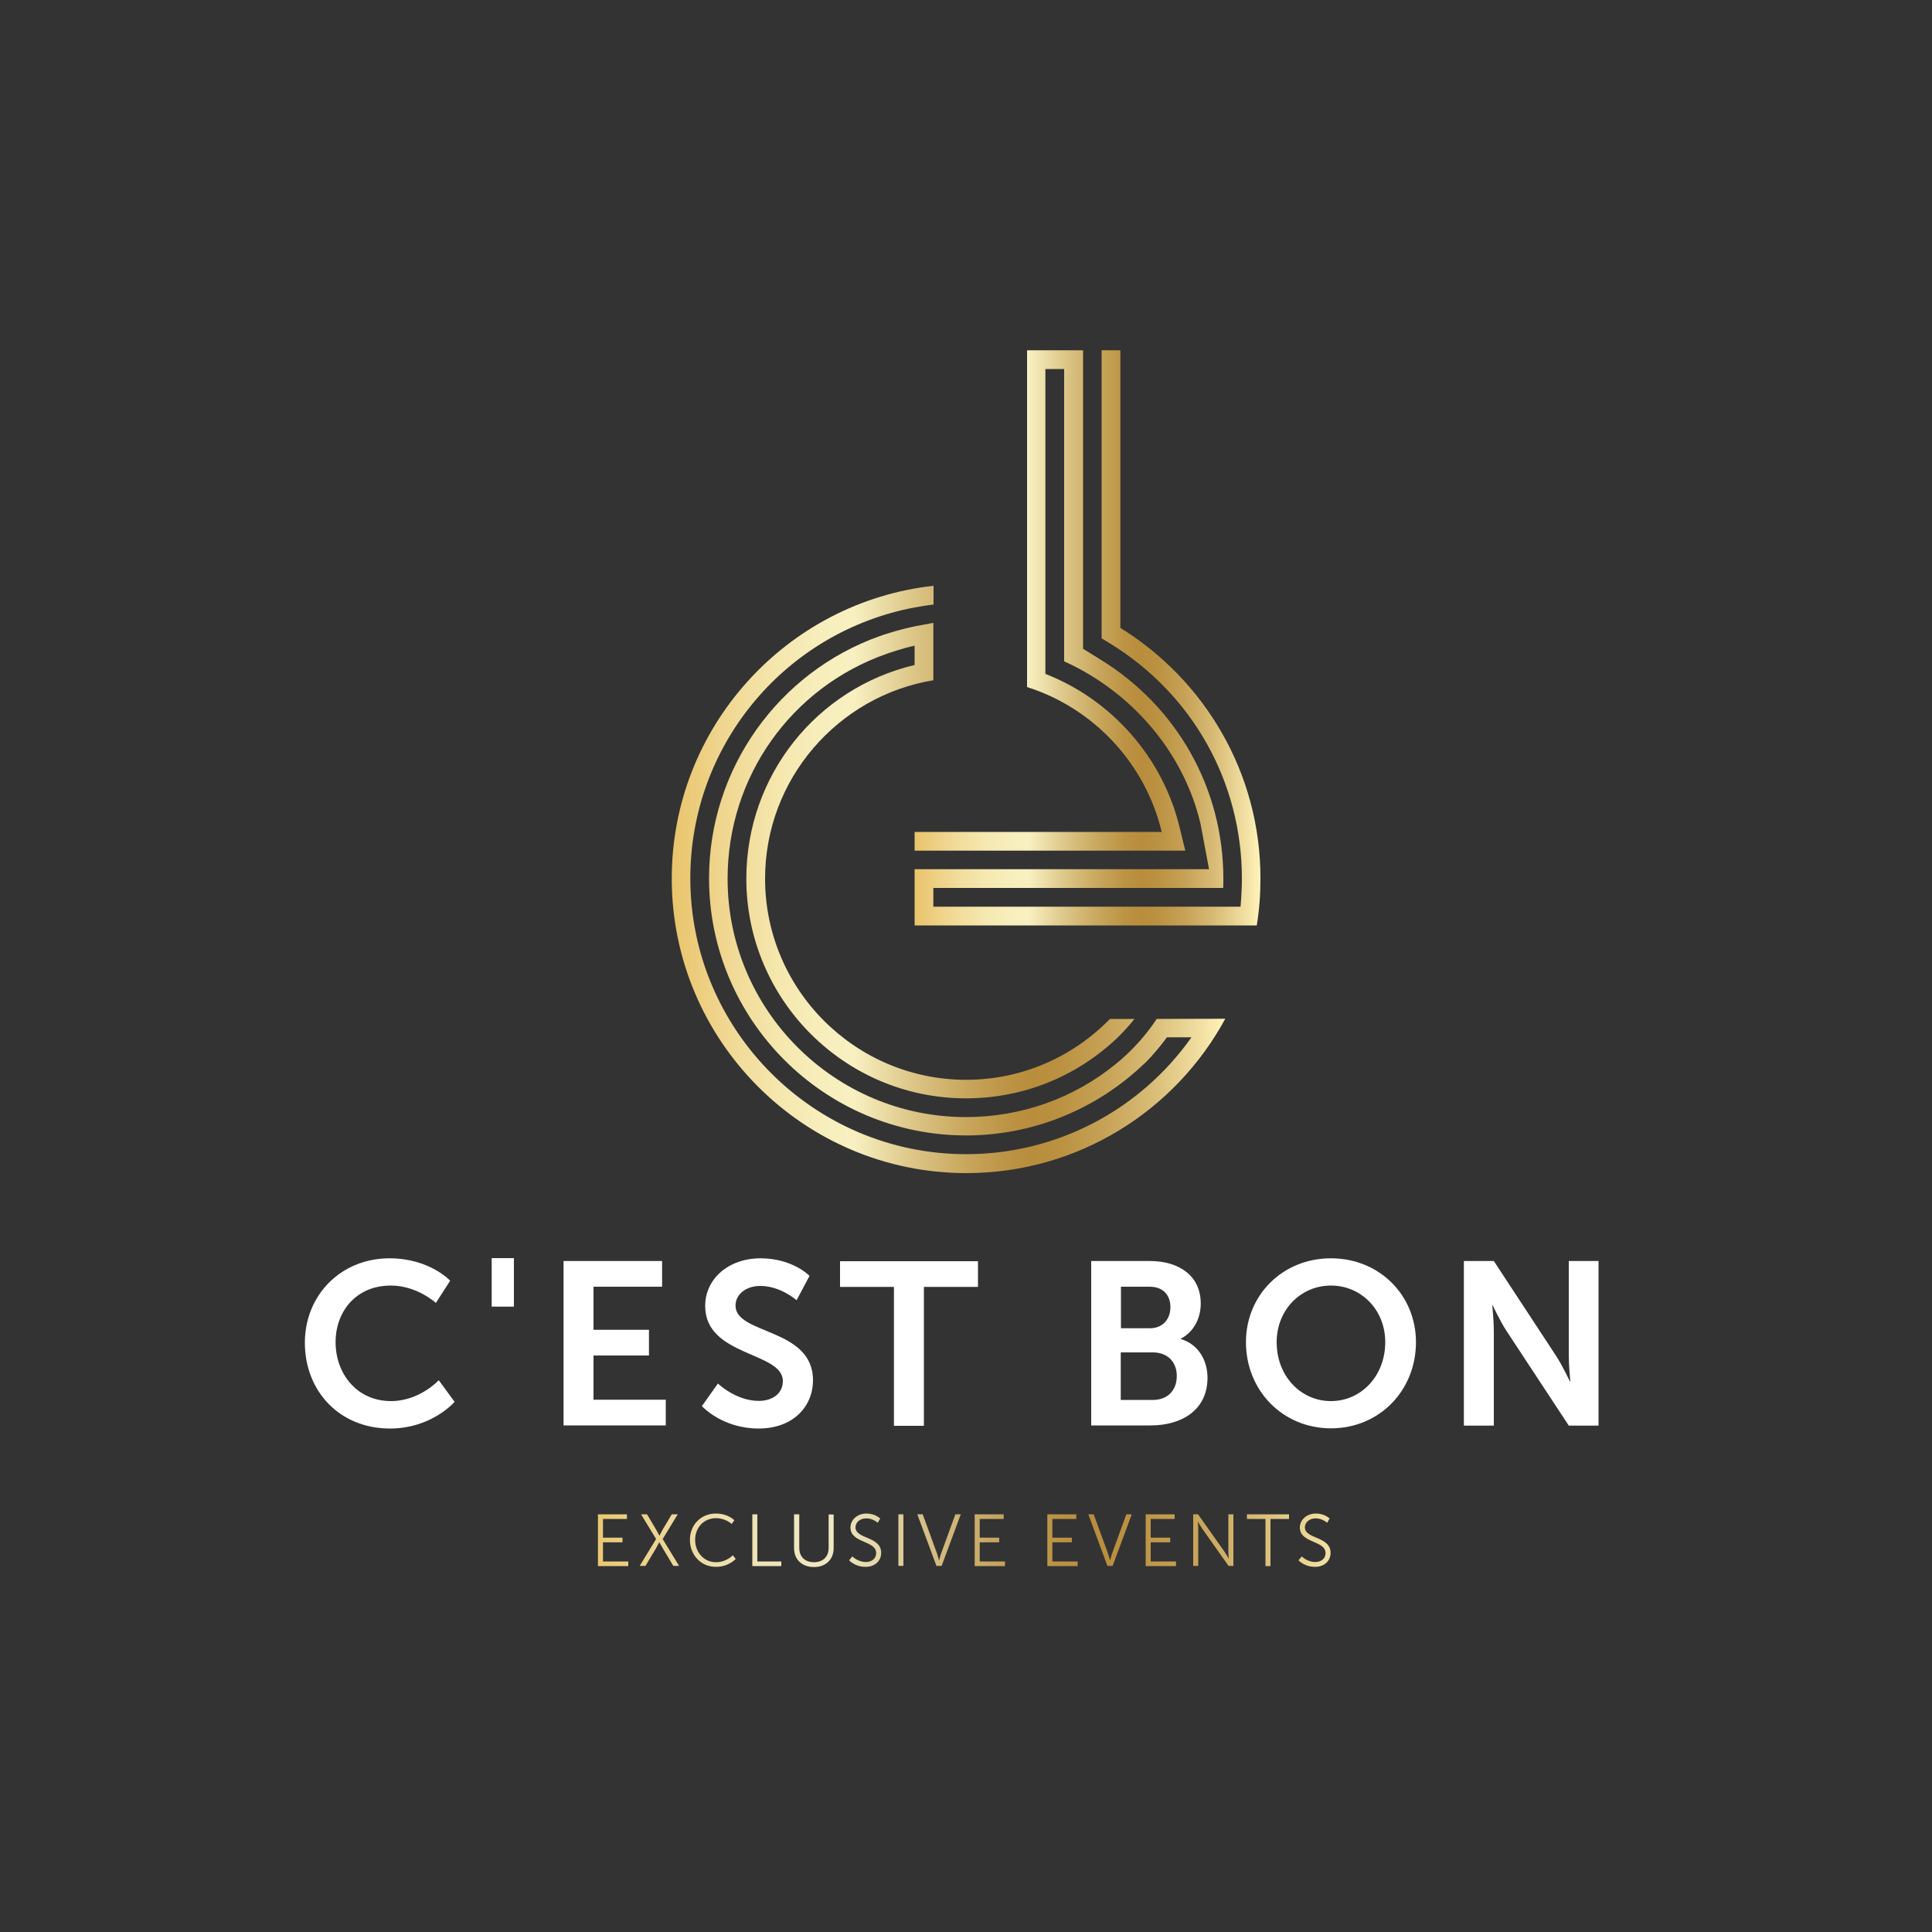
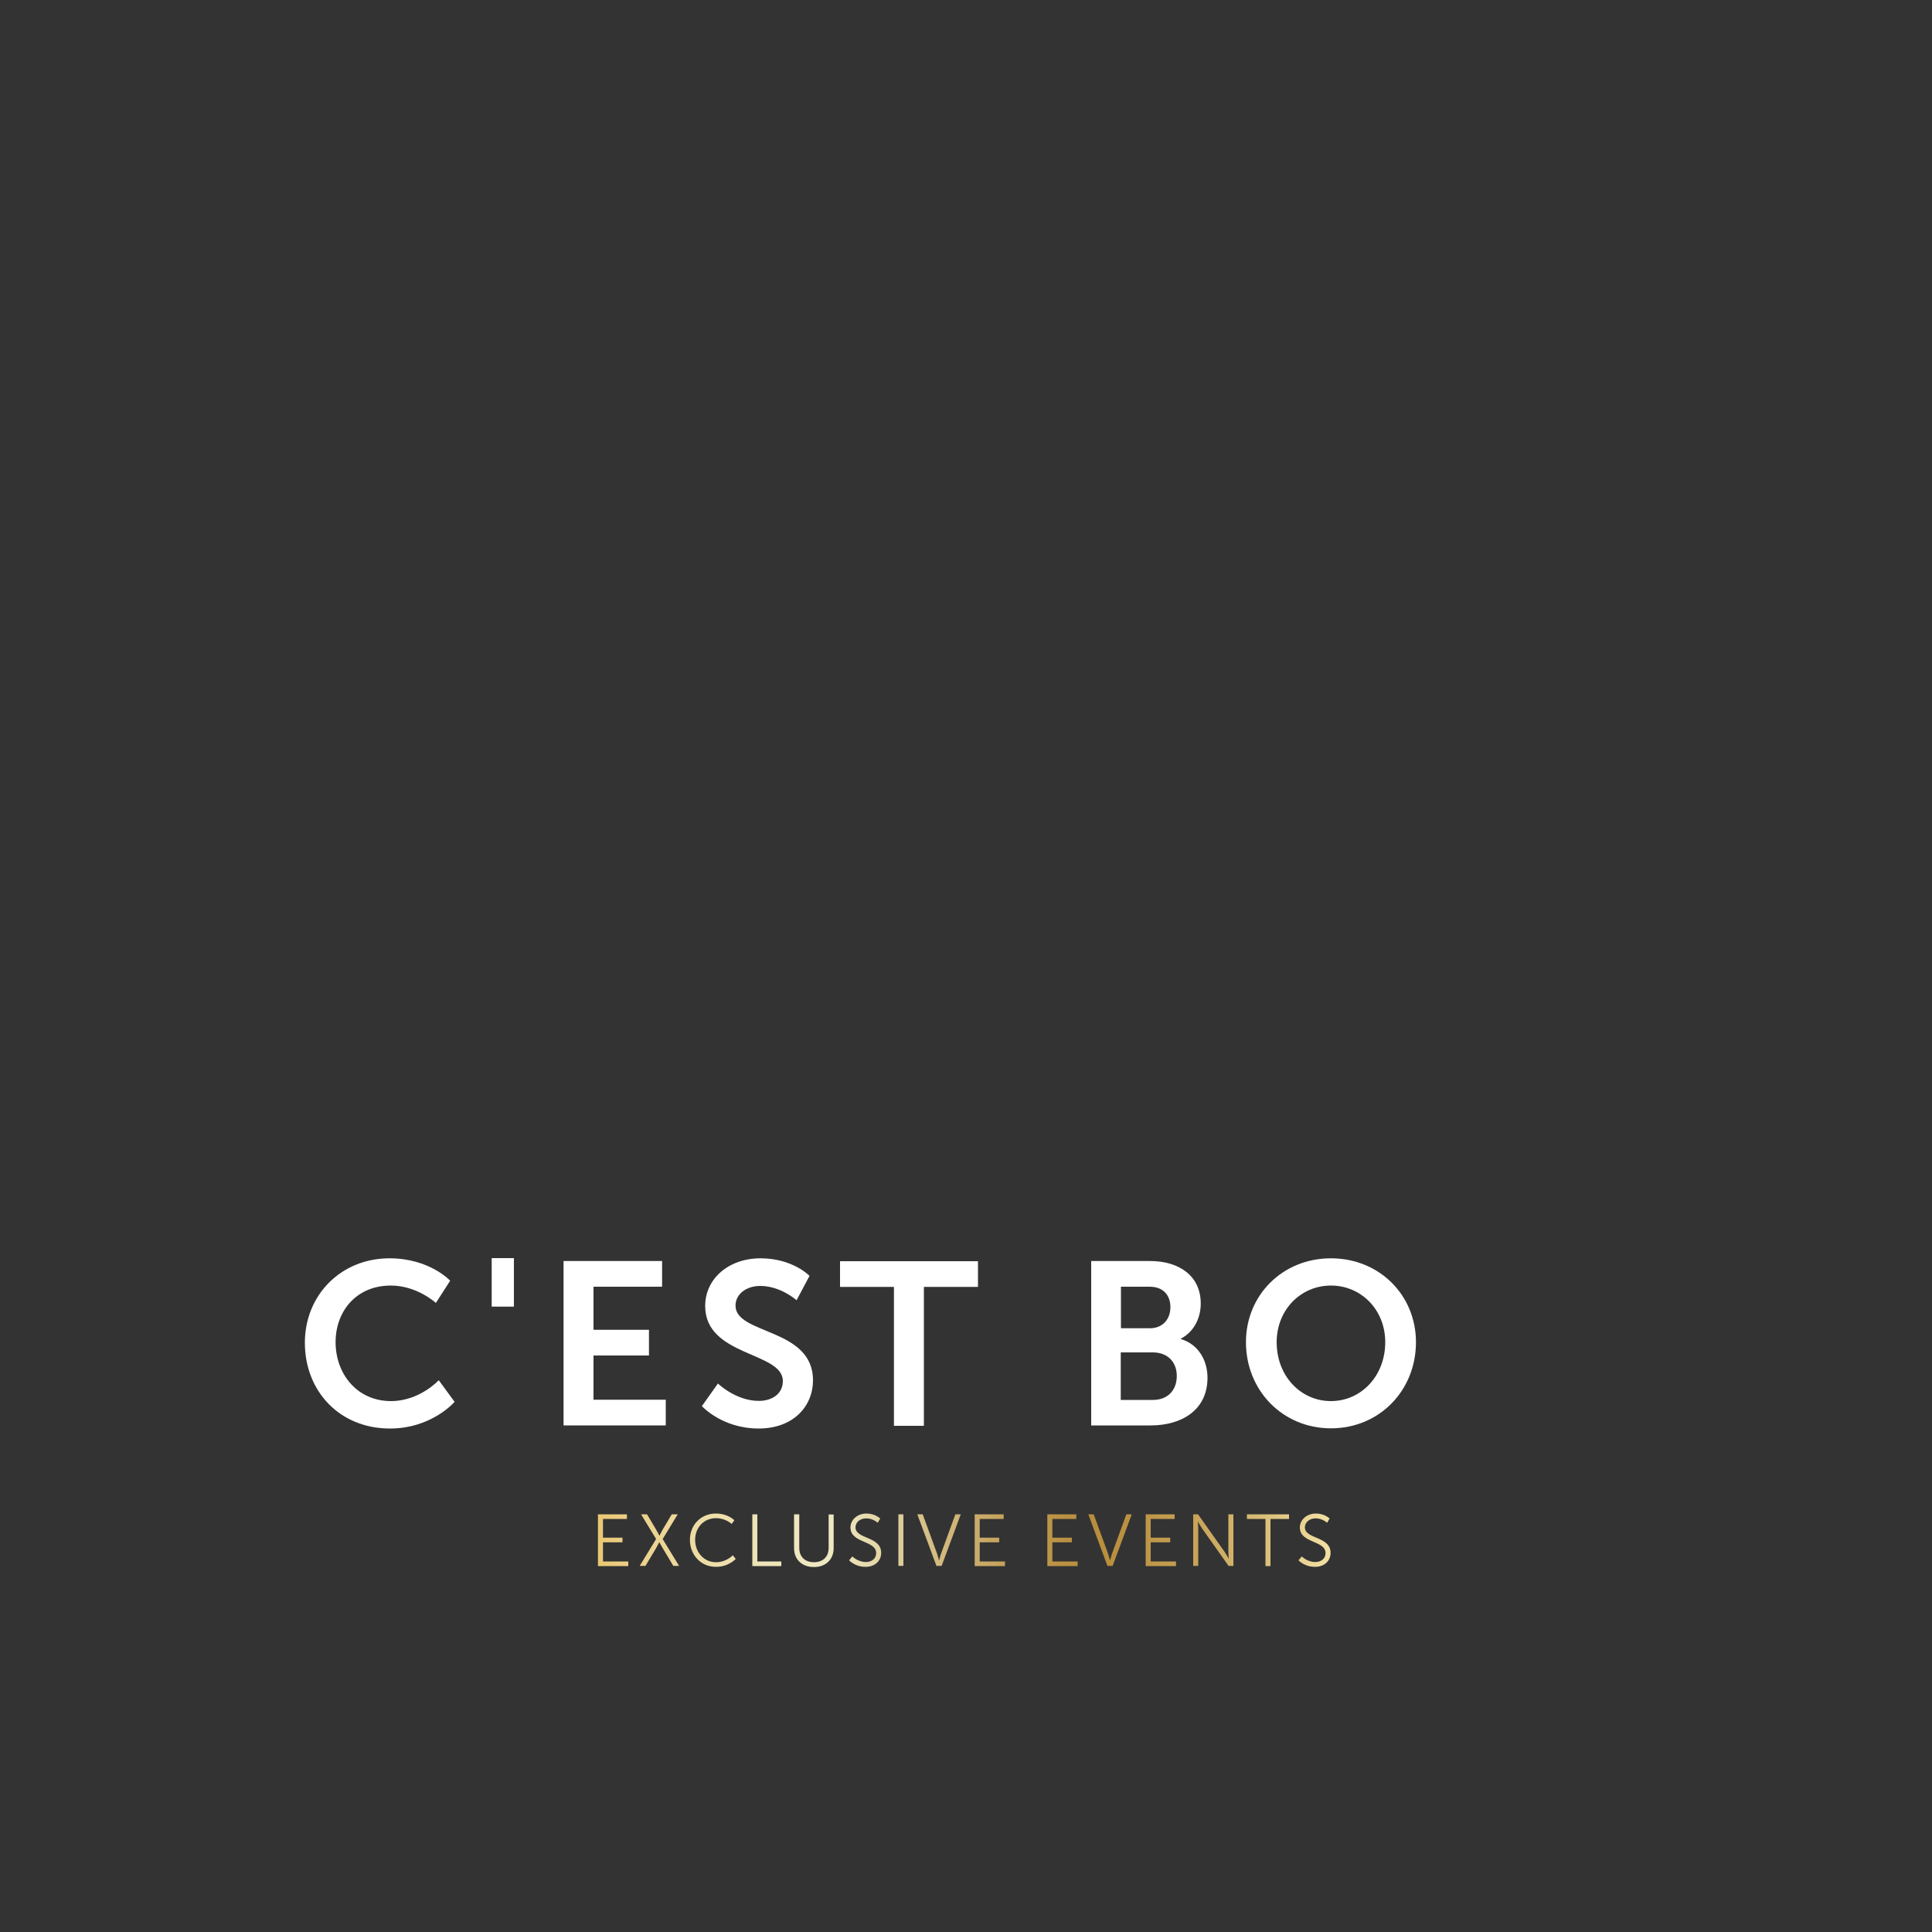
<svg xmlns="http://www.w3.org/2000/svg" xmlns:xlink="http://www.w3.org/1999/xlink" version="1.1" id="Ebene_1" x="0px" y="0px" viewBox="0 0 1000 1000" style="enable-background:new 0 0 1000 1000;" xml:space="preserve">
  <rect x="0" y="0" width="1000" height="1000" fill="#333333" stroke="none" />
  <style type="text/css">
	.st0{fill:#FFFFFF;}
	
		.st1{clip-path:url(#SVGID_00000098201999547904314110000015809505370061683853_);fill:url(#SVGID_00000068676918552114221590000013840813244249830079_);}
	.st2{fill:url(#SVGID_00000055685002201475448800000016144098758338356905_);}
	.st3{fill:url(#SVGID_00000062902382994211464590000010907867798438649767_);}
</style>
  <g>
    <path class="st0" d="M201.6,651.3c20.8,0,31.4,11.6,31.4,11.6l-7.4,11.5c0,0-9.7-9-23.3-9c-18,0-28.6,13.4-28.6,29.3   c0,16.2,10.9,30.5,28.7,30.5c14.8,0,24.7-10.8,24.7-10.8l8.2,11.2c0,0-11.8,13.8-33.5,13.8c-26,0-44-19.3-44-44.4   C157.8,670.3,176.5,651.3,201.6,651.3z" />
-     <path class="st0" d="M254.5,651.2H266v25.1h-11.5V651.2z" />
+     <path class="st0" d="M254.5,651.2H266v25.1h-11.5V651.2" />
    <path class="st0" d="M291.7,652.7h51v13.3h-35.5v22.3h28.7v13.3h-28.7v22.9h37.4v13.3h-52.9V652.7z" />
    <path class="st0" d="M371.6,716.1c0,0,9.2,9,21.2,9c6.5,0,12.4-3.4,12.4-10.3c0-15.2-40.2-12.6-40.2-38.8   c0-14.2,12.2-24.7,28.6-24.7c16.8,0,25.4,9.1,25.4,9.1l-6.7,12.6c0,0-8.2-7.4-18.8-7.4c-7.2,0-12.8,4.2-12.8,10.2   c0,15.1,40.1,11.4,40.1,38.6c0,13.6-10.3,25-28.1,25c-19,0-29.4-11.6-29.4-11.6L371.6,716.1z" />
    <path class="st0" d="M462.8,666.1h-28v-13.3h71.4v13.3h-28v71.9h-15.5V666.1z" />
    <path class="st0" d="M564.7,652.7h30.5c15.4,0,26.3,7.9,26.3,22c0,7.9-3.8,14.8-10.3,18.2v0.2c9.4,2.8,13.8,11.4,13.8,20   c0,17-13.7,24.7-29.4,24.7h-30.8V652.7z M595.2,687.5c6.7,0,10.6-4.8,10.6-10.9s-3.6-10.6-10.8-10.6h-14.8v21.5H595.2z    M596.7,724.6c7.9,0,12.4-5.2,12.4-12.4c0-7.1-4.6-12.2-12.4-12.2h-16.6v24.6H596.7z" />
    <path class="st0" d="M688.9,651.3c25.1,0,44,19.1,44,43.4c0,25.1-19,44.6-44,44.6s-44-19.6-44-44.6   C644.9,670.4,663.8,651.3,688.9,651.3z M688.9,725.2c15.6,0,28.1-13,28.1-30.5c0-16.8-12.5-29.3-28.1-29.3s-28.1,12.5-28.1,29.3   C660.8,712.3,673.3,725.2,688.9,725.2z" />
-     <path class="st0" d="M757.7,652.7h15.5l32.3,49.2c3.2,4.9,7.1,13.2,7.1,13.2h0.2c0,0-0.8-8.2-0.8-13.2v-49.2h15.4v85.2h-15.4   l-32.3-49.1c-3.2-4.9-7.1-13.2-7.1-13.2h-0.2c0,0,0.8,8.2,0.8,13.2v49.1h-15.5V652.7z" />
  </g>
  <g>
    <defs>
      <path id="SVGID_1_" d="M309.5,783.8h15v2.4h-12.4v9.7h10.1v2.4h-10.1v9.9h13.1v2.4h-15.7V783.8z M339.6,796.6l-7.8-12.8h3.1    l4.7,7.9c0.8,1.4,1.7,3.1,1.7,3.1h0.1c0,0,0.8-1.7,1.6-3.1l4.7-7.9h3.1l-7.8,12.8l8.5,13.9h-3l-5.5-9.2c-0.8-1.4-1.7-3-1.7-3h-0.1    c0,0-0.8,1.6-1.6,3l-5.5,9.2h-3L339.6,796.6z M370.5,783.4c6.4,0,9.6,3.5,9.6,3.5l-1.4,1.9c0,0-3.1-3-8.1-3    c-6.3,0-10.8,4.9-10.8,11.2c0,6.4,4.5,11.6,10.8,11.6c5.4,0,8.7-3.6,8.7-3.6l1.5,1.9c0,0-3.6,4.1-10.2,4.1    c-7.9,0-13.5-6.2-13.5-14C357.1,789.3,362.8,783.4,370.5,783.4z M389.4,783.8h2.6v24.4h12.4v2.4h-15V783.8z M411,783.8h2.7v17.4    c0,4.6,3,7.4,7.6,7.4c4.6,0,7.6-2.8,7.6-7.4v-17.3h2.6v17.4c0,5.9-4.1,9.8-10.2,9.8c-6.1,0-10.3-3.8-10.3-9.8V783.8z M441.2,805.6    c0,0,2.8,2.9,7,2.9c2.9,0,5.3-1.7,5.3-4.6c0-6.7-13.3-5-13.3-13.3c0-3.8,3.4-7.2,8.3-7.2c4.6,0,7.1,2.6,7.1,2.6l-1.3,2.2    c0,0-2.4-2.3-5.9-2.3c-3.4,0-5.6,2.2-5.6,4.6c0,6.3,13.3,4.5,13.3,13.3c0,4-3.1,7.2-8.1,7.2c-5.5,0-8.5-3.4-8.5-3.4L441.2,805.6z     M465,783.8h2.6v26.7H465V783.8z M474.8,783.8h2.8l7.4,20.3c0.5,1.4,1,3.5,1,3.5h0.1c0,0,0.5-2.1,1-3.5l7.4-20.3h2.8l-9.9,26.7    h-2.7L474.8,783.8z M504.5,783.8h15v2.4h-12.4v9.7h10.1v2.4h-10.1v9.9h13.1v2.4h-15.7V783.8z M542.1,783.8h15v2.4h-12.4v9.7h10.1    v2.4h-10.1v9.9h13.1v2.4h-15.7V783.8z M563.3,783.8h2.8l7.4,20.3c0.5,1.4,1,3.5,1,3.5h0.1c0,0,0.5-2.1,1-3.5l7.4-20.3h2.8    l-9.9,26.7h-2.7L563.3,783.8z M593,783.8h15v2.4h-12.4v9.7h10.1v2.4h-10.1v9.9h13.1v2.4H593V783.8z M617.6,783.8h2.5l13.6,19.2    c0.9,1.3,2.2,3.6,2.2,3.6h0.1c0,0-0.2-2.2-0.2-3.6v-19.2h2.6v26.7h-2.5l-13.6-19.2c-0.9-1.3-2.2-3.6-2.2-3.6H620    c0,0,0.2,2.2,0.2,3.6v19.2h-2.6V783.8z M655,786.2h-9.6v-2.4h21.8v2.4h-9.6v24.4H655V786.2z M673.8,805.6c0,0,2.8,2.9,7,2.9    c2.9,0,5.3-1.7,5.3-4.6c0-6.7-13.3-5-13.3-13.3c0-3.8,3.4-7.2,8.3-7.2c4.6,0,7.1,2.6,7.1,2.6l-1.3,2.2c0,0-2.4-2.3-5.9-2.3    c-3.4,0-5.6,2.2-5.6,4.6c0,6.3,13.3,4.5,13.3,13.3c0,4-3.1,7.2-8.1,7.2c-5.5,0-8.5-3.4-8.5-3.4L673.8,805.6z" />
    </defs>
    <clipPath id="SVGID_00000045589208953387049100000013821711853970950832_">
      <use xlink:href="#SVGID_1_" style="overflow:visible;" />
    </clipPath>
    <linearGradient id="SVGID_00000047743940758709605650000008009289918423040701_" gradientUnits="userSpaceOnUse" x1="301.333" y1="795.722" x2="704.333" y2="795.722">
      <stop offset="0" style="stop-color:#E9C56C" />
      <stop offset="5.494510e-03" style="stop-color:#E9C56C" />
      <stop offset="4.866792e-02" style="stop-color:#EBCD81" />
      <stop offset="0.129" style="stop-color:#EDD99F" />
      <stop offset="0.205" style="stop-color:#EEE2B3" />
      <stop offset="0.274" style="stop-color:#EEE7BF" />
      <stop offset="0.33" style="stop-color:#EEE8C3" />
      <stop offset="0.348" style="stop-color:#EAE1B8" />
      <stop offset="0.452" style="stop-color:#D4BC82" />
      <stop offset="0.541" style="stop-color:#C4A25B" />
      <stop offset="0.612" style="stop-color:#BB9244" />
      <stop offset="0.654" style="stop-color:#B88D3C" />
      <stop offset="0.705" style="stop-color:#BB9242" />
      <stop offset="0.779" style="stop-color:#C6A155" />
      <stop offset="0.866" style="stop-color:#D8BB75" />
      <stop offset="0.962" style="stop-color:#F3E2A5" />
      <stop offset="1" style="stop-color:#FFF4BC" />
    </linearGradient>
    <rect x="301.3" y="774.2" style="clip-path:url(#SVGID_00000045589208953387049100000013821711853970950832_);fill:url(#SVGID_00000047743940758709605650000008009289918423040701_);" width="403" height="43" />
  </g>
  <linearGradient id="SVGID_00000002371422577190149210000004769619411668453562_" gradientUnits="userSpaceOnUse" x1="473.379" y1="330.16" x2="652.464" y2="330.16">
    <stop offset="0" style="stop-color:#E9C56C" />
    <stop offset="5.494510e-03" style="stop-color:#E9C56C" />
    <stop offset="2.550527e-02" style="stop-color:#EBC975" />
    <stop offset="0.113" style="stop-color:#F1DA97" />
    <stop offset="0.195" style="stop-color:#F5E7AE" />
    <stop offset="0.269" style="stop-color:#F7EEBC" />
    <stop offset="0.33" style="stop-color:#F8F0C1" />
    <stop offset="0.438" style="stop-color:#DCC586" />
    <stop offset="0.533" style="stop-color:#C8A65C" />
    <stop offset="0.609" style="stop-color:#BC9344" />
    <stop offset="0.654" style="stop-color:#B88D3C" />
    <stop offset="0.705" style="stop-color:#BB9242" />
    <stop offset="0.779" style="stop-color:#C6A155" />
    <stop offset="0.866" style="stop-color:#D8BB75" />
    <stop offset="0.962" style="stop-color:#F3E2A5" />
    <stop offset="1" style="stop-color:#FFF4BC" />
  </linearGradient>
-   <path style="fill:url(#SVGID_00000002371422577190149210000004769619411668453562_);" d="M579.9,325V181.3h-9.7v19.2h0v129.9  l4.6,2.8c42.6,26.3,68,71.7,68,121.6c0,4.8-0.3,9.7-0.7,14.5h-159v-9.7h150c0.1-1.6,0.1-3.2,0.1-4.8c0-46.4-23.7-88.8-63.4-113.3  l-9.2-5.7V187.6h0v-6.3h-29v124.3v37.9v12.1c34.5,11,61.2,39.5,69.7,75H473.4v9.7h9.7h10.3h120.1l-2.9-11.9  c-8.7-36.2-35-66.1-69.5-79.6V191h9.7v151.3c34.7,15.7,61.6,46.6,70.5,83.7l4.5,23.9H483.1h-9.7v9.7V479h127.8h34.3h15  c1.3-7.9,1.9-16,1.9-24.2C652.5,400,623.4,351.9,579.9,325z" />
  <linearGradient id="SVGID_00000085934116824146065000000011285818901770842017_" gradientUnits="userSpaceOnUse" x1="347.535" y1="455.278" x2="634.047" y2="455.278">
    <stop offset="0" style="stop-color:#E9C56C" />
    <stop offset="5.494510e-03" style="stop-color:#E9C56C" />
    <stop offset="2.550527e-02" style="stop-color:#EBC975" />
    <stop offset="0.113" style="stop-color:#F1DA97" />
    <stop offset="0.195" style="stop-color:#F5E7AE" />
    <stop offset="0.269" style="stop-color:#F7EEBC" />
    <stop offset="0.33" style="stop-color:#F8F0C1" />
    <stop offset="0.438" style="stop-color:#DCC586" />
    <stop offset="0.533" style="stop-color:#C8A65C" />
    <stop offset="0.609" style="stop-color:#BC9344" />
    <stop offset="0.654" style="stop-color:#B88D3C" />
    <stop offset="0.705" style="stop-color:#BB9242" />
    <stop offset="0.779" style="stop-color:#C6A155" />
    <stop offset="0.866" style="stop-color:#D8BB75" />
    <stop offset="0.962" style="stop-color:#F3E2A5" />
    <stop offset="1" style="stop-color:#FFF4BC" />
  </linearGradient>
-   <path style="fill:url(#SVGID_00000085934116824146065000000011285818901770842017_);" d="M598.7,527.4c-5.7,8.6-12.7,16.4-21,23.2  c-21.9,17.9-49.2,27.6-77.7,27.6c-68.1,0-123.4-55.4-123.4-123.4c0-53,33.2-99.1,82.1-116.3c0.1,0,0.2-0.1,0.3-0.1  c0.1,0,0.1,0,0.2-0.1c1.5-0.5,3-1,4.6-1.5v0c3.1-1,6.4-1.9,9.6-2.6c0,0,0,0,0,0v10c-50.9,12.1-87.1,57.4-87.1,110.6  c0,62.7,51,113.7,113.7,113.7c29.3,0,56.8-11,78.1-31.1c3.3-3.2,6.3-6.5,9.1-10h-12.7c-18.9,19.4-45.3,31.5-74.4,31.5  c-57.4,0-104.1-46.7-104.1-104.1c0-51.6,37.8-94.6,87.1-102.7v-29.7c-3.3,0.6-6.5,1.2-9.7,1.8v0c0,0,0,0,0,0  c-3.3,0.7-6.5,1.5-9.7,2.4l-3.6,1.1c-0.4,0.1-0.9,0.3-1.3,0.4c-0.4,0.1-0.9,0.3-1.3,0.4c-0.8,0.3-1.5,0.5-2.3,0.8v0  c-52.1,18.6-88.2,68.4-88.2,125.3c0,73.4,59.7,133.1,133.1,133.1c34.7,0,67.7-13.6,92.3-37.3h0.1c0.9-0.9,1.7-1.7,2.5-2.6  c0.4-0.4,0.8-0.8,1.2-1.2h-0.1c2.8-3.1,5.4-6.3,7.9-9.7h12.7c-26.6,37.7-69.9,60.5-116.6,60.5c-78.7,0-142.8-64.1-142.8-142.8  c0-68,47.6-125.6,112.7-139.5l3.5-0.7c3.2-0.6,6.4-1.1,9.7-1.5v-9.7c-76.1,8.4-135.5,73.2-135.5,151.5  c0,84.1,68.4,152.5,152.5,152.5c57.8,0,108.2-32.3,134-79.9L598.7,527.4z" />
</svg>